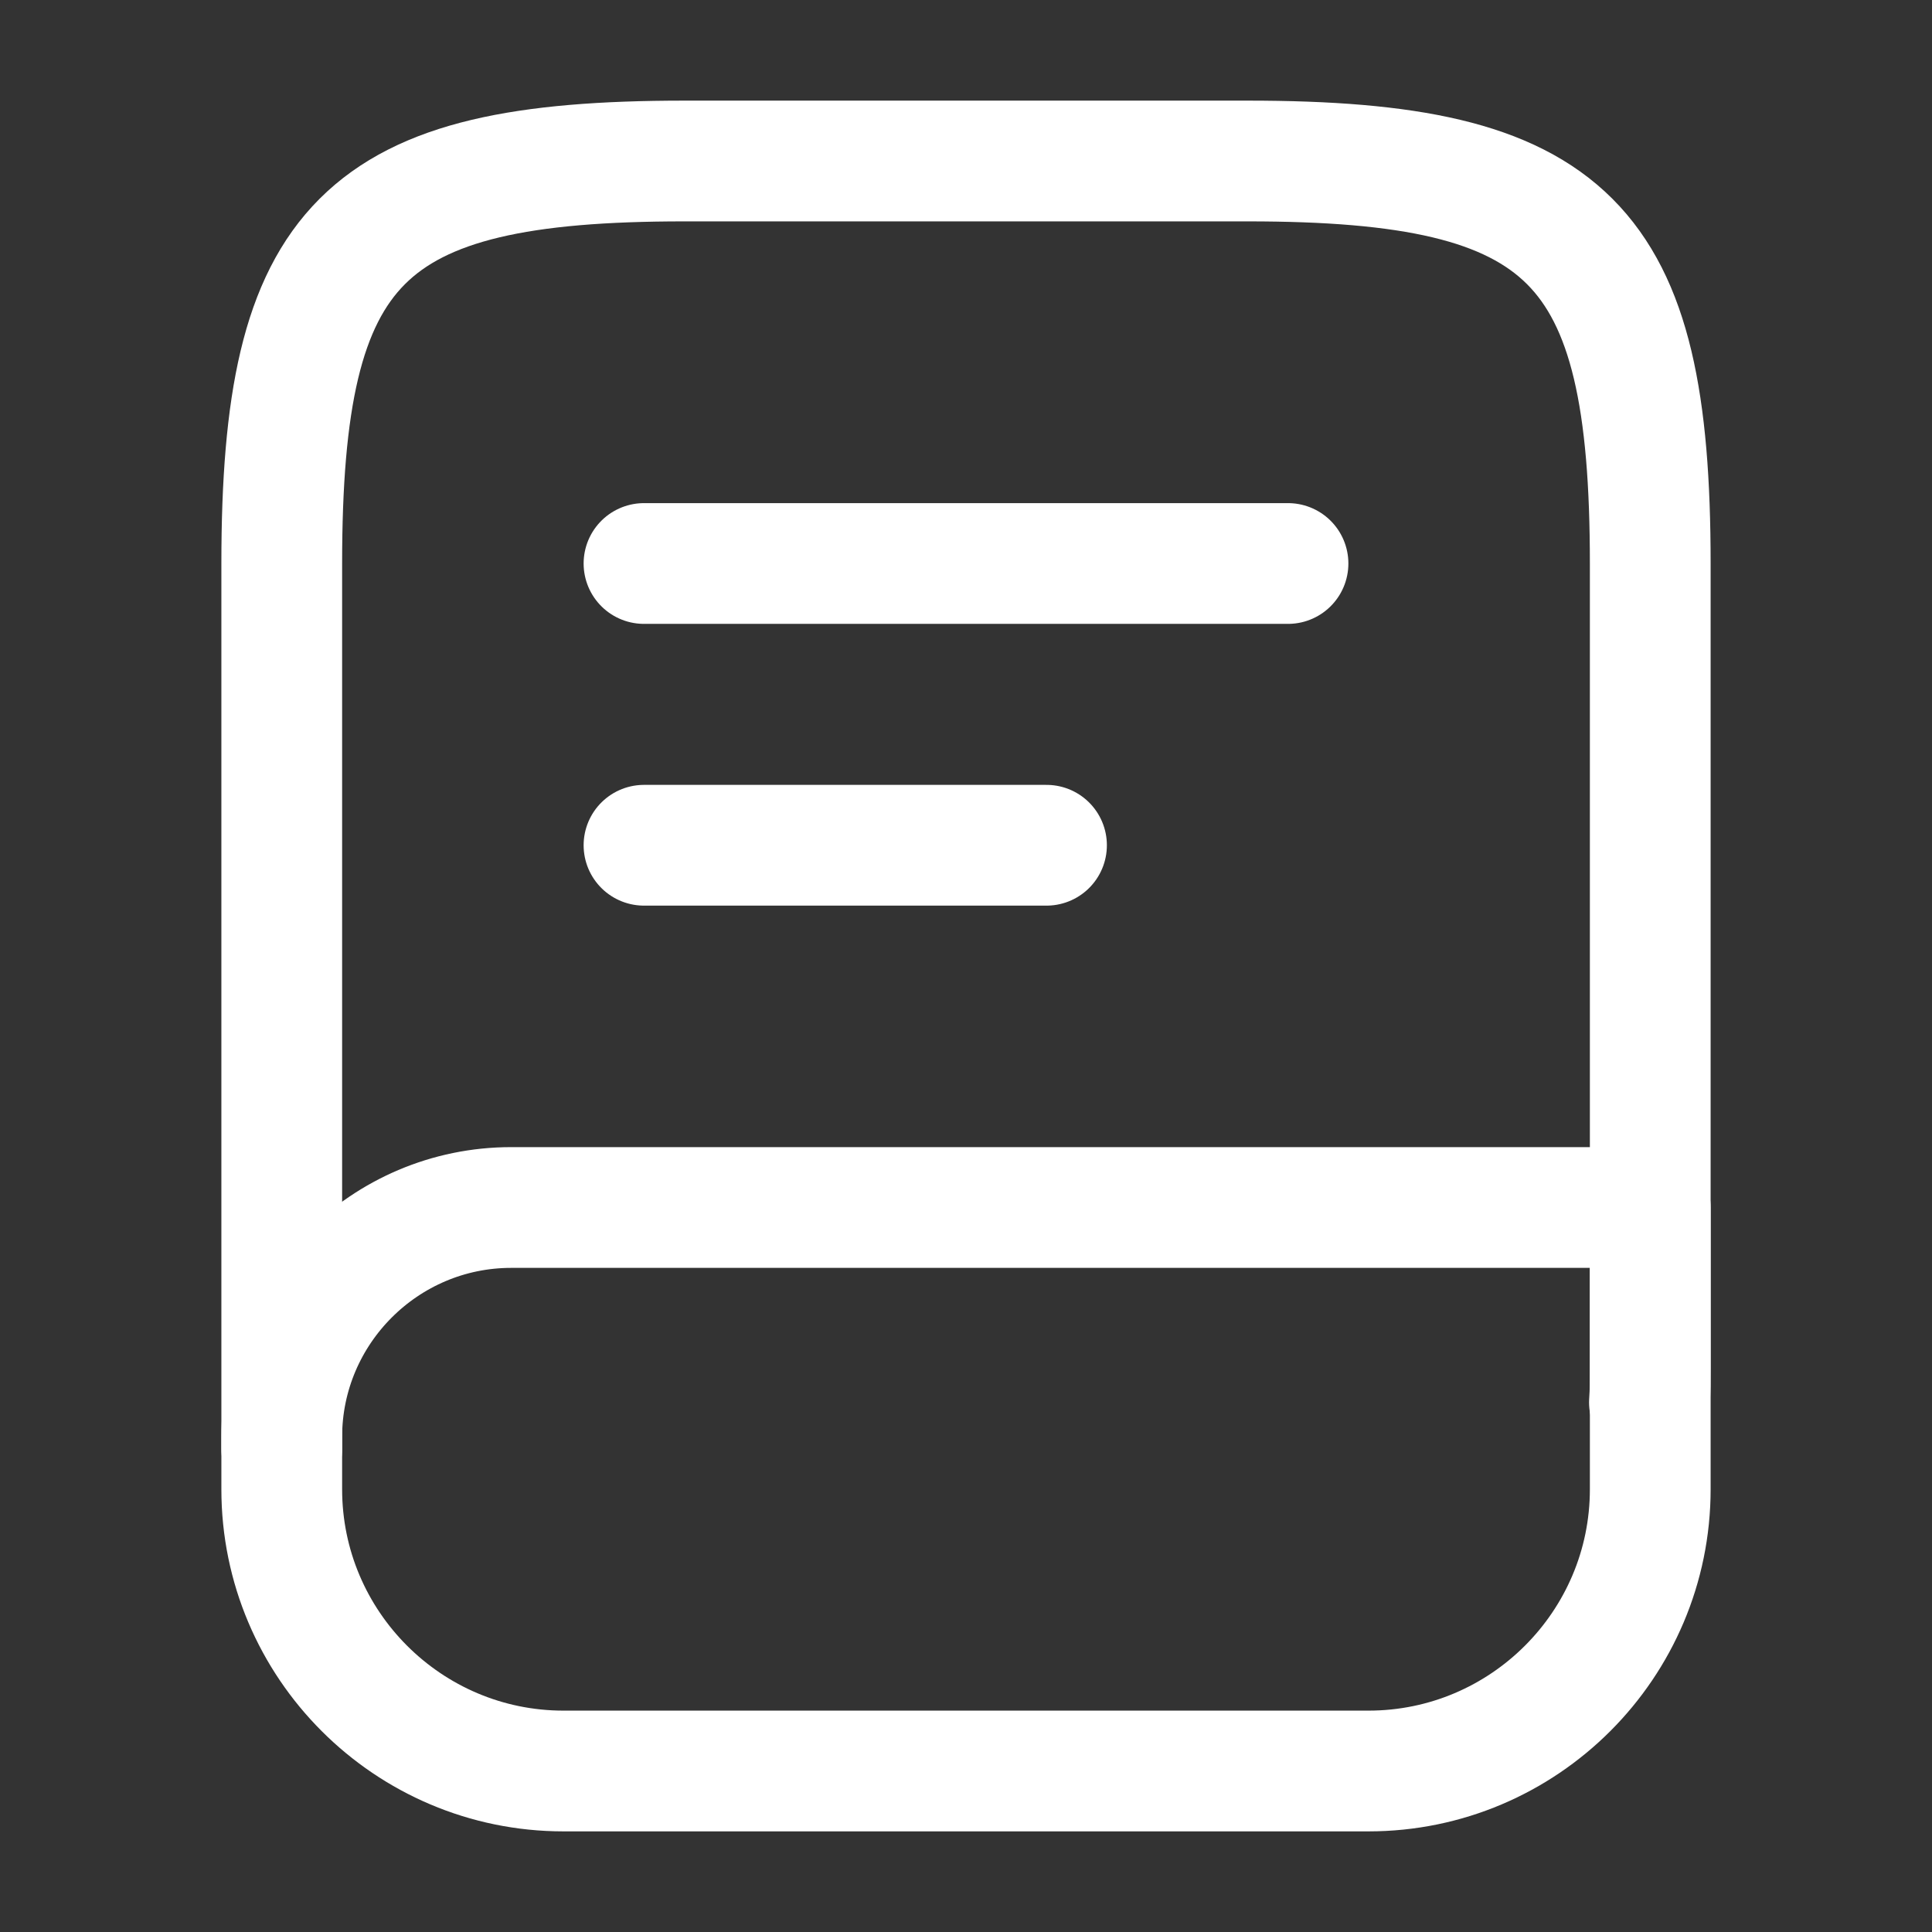
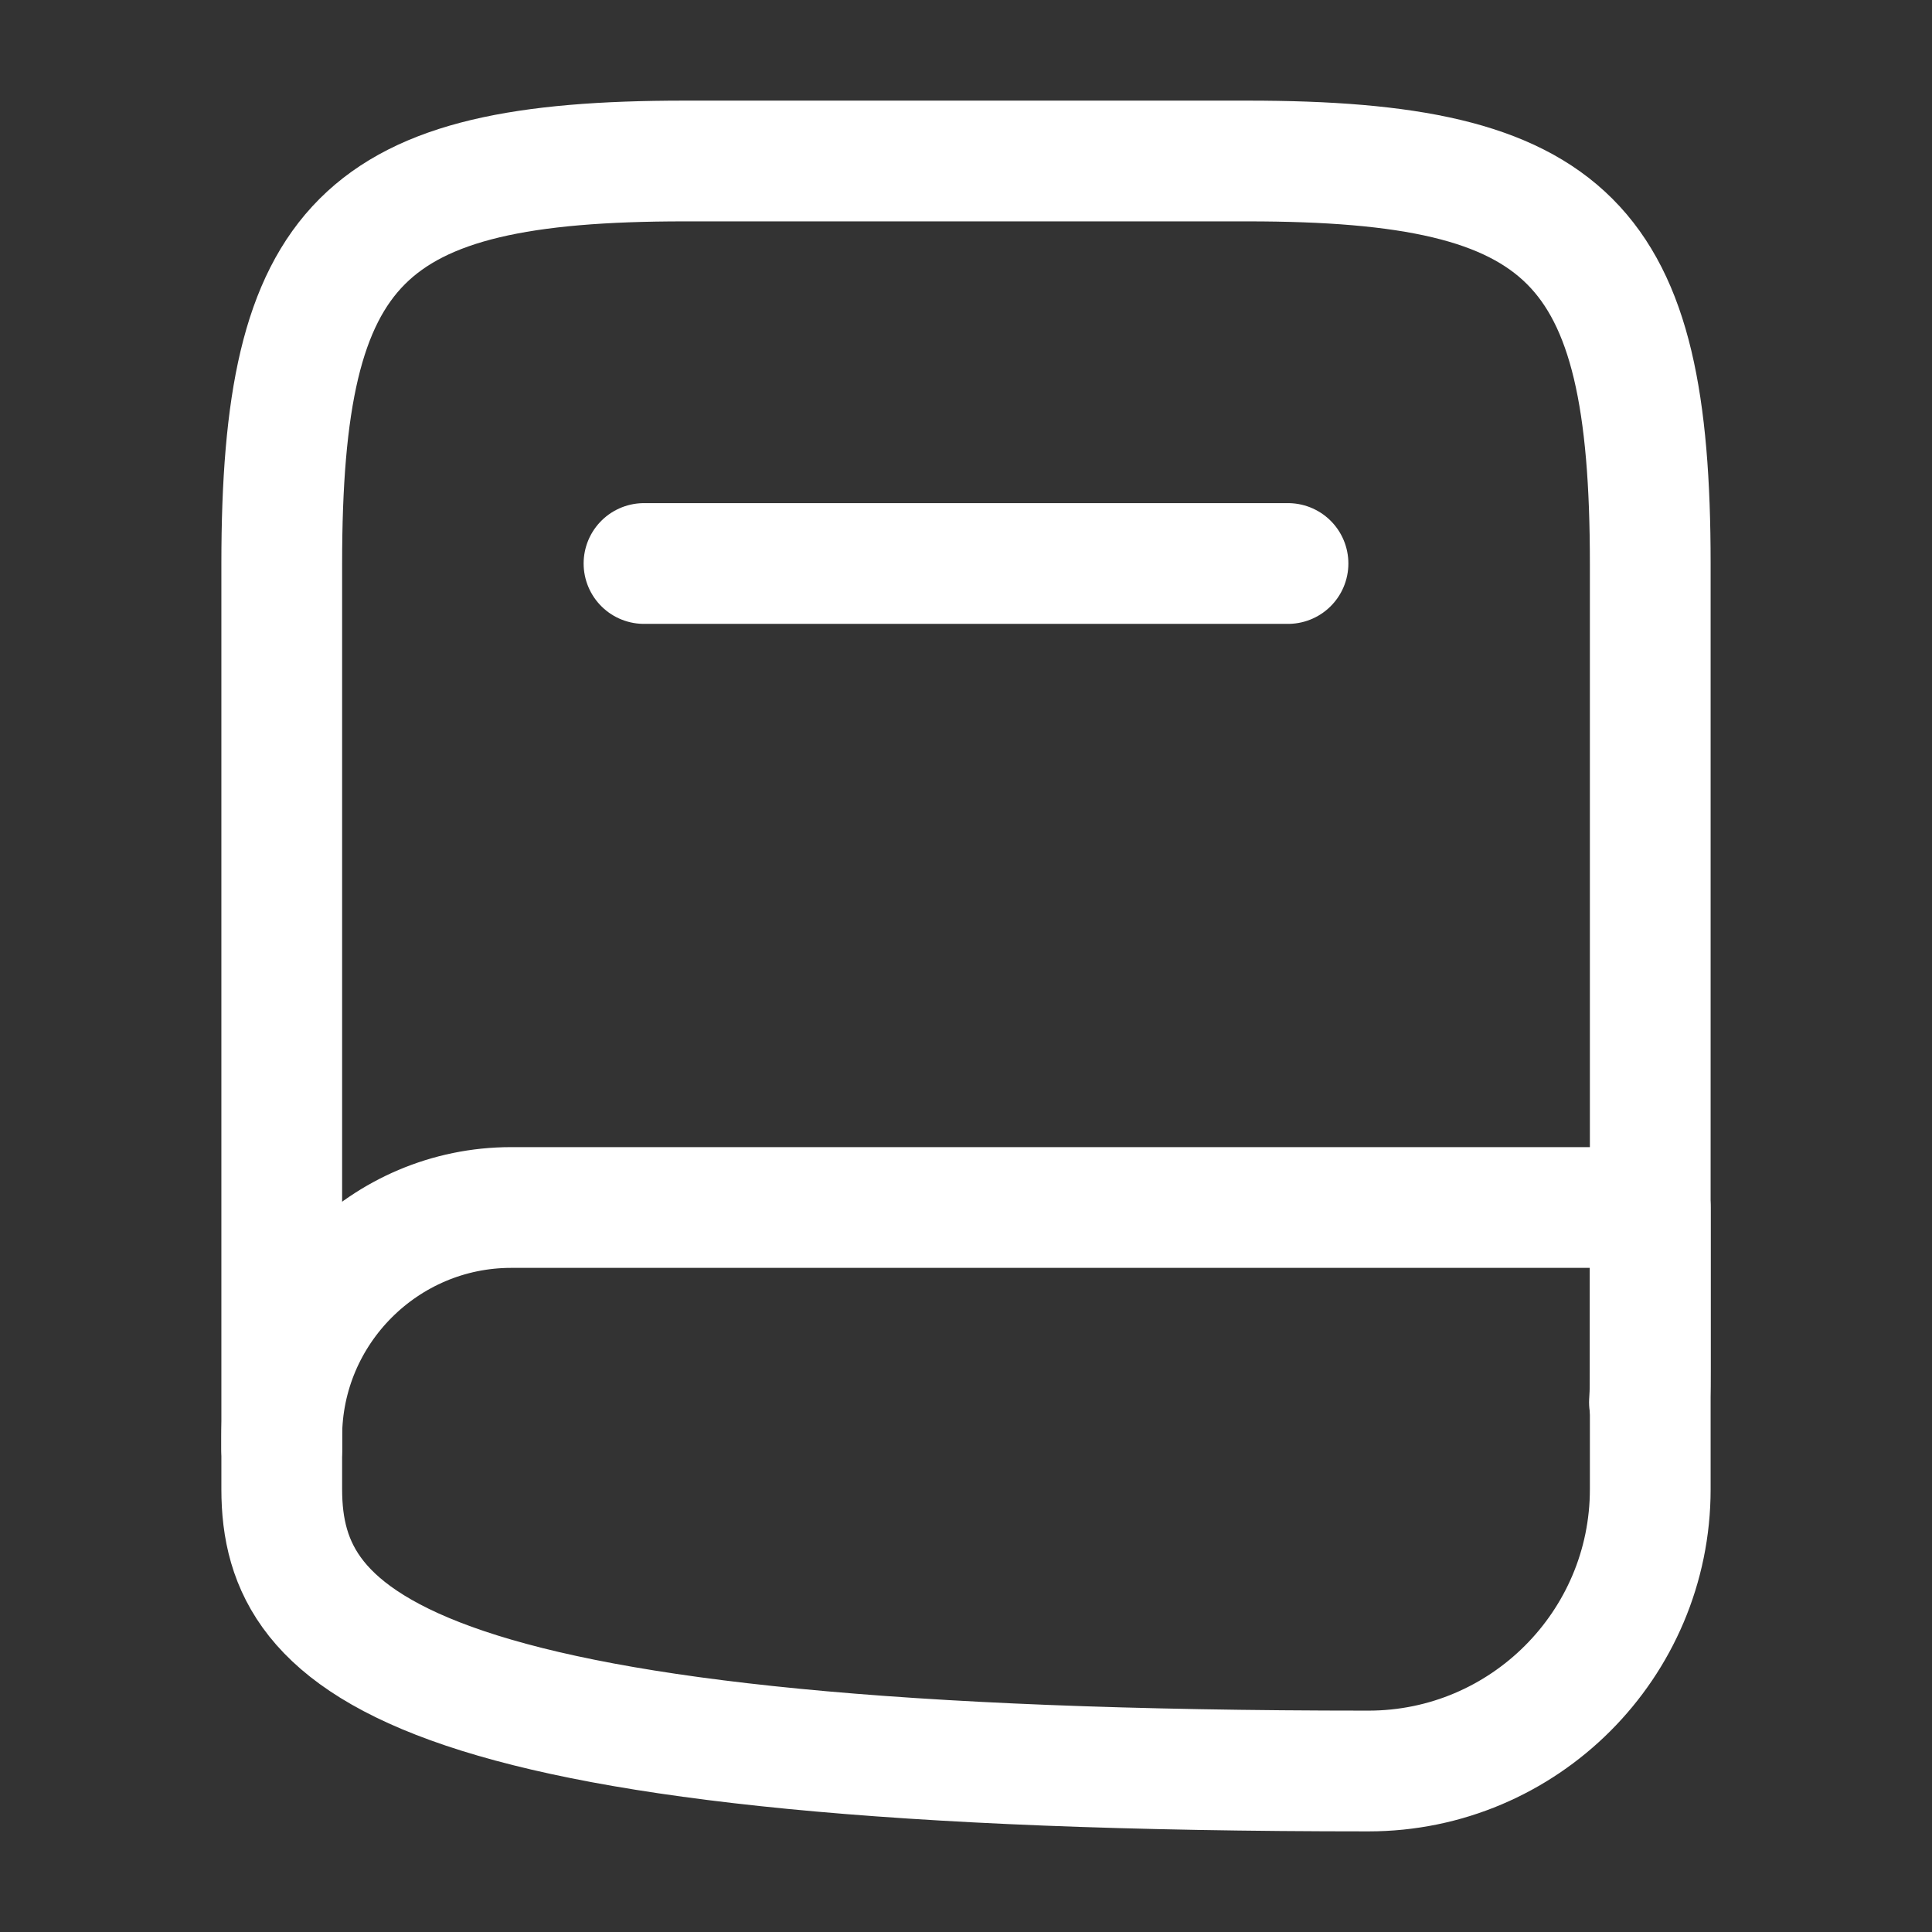
<svg xmlns="http://www.w3.org/2000/svg" width="24" height="24" viewBox="0 0 24 24" fill="none">
  <rect x="0" y="0" width="24" height="24" fill="#333333" stroke="none" />
  <path d="M3.5 18V7C3.5 3 4.5 2 8.5 2H15.5C19.5 2 20.5 3 20.5 7V17C20.5 17.14 20.5 17.28 20.49 17.42" stroke="white" stroke-width="1.5" stroke-linecap="round" stroke-linejoin="round" />
-   <path d="M6.35 15H20.5V18.5C20.5 20.43 18.93 22 17 22H7C5.07 22 3.5 20.43 3.5 18.5V17.85C3.5 16.28 4.78 15 6.35 15Z" stroke="white" stroke-width="1.5" stroke-linecap="round" stroke-linejoin="round" />
+   <path d="M6.35 15H20.5V18.5C20.5 20.43 18.93 22 17 22C5.07 22 3.5 20.43 3.5 18.5V17.85C3.5 16.28 4.78 15 6.35 15Z" stroke="white" stroke-width="1.5" stroke-linecap="round" stroke-linejoin="round" />
  <path d="M8 7H16" stroke="white" stroke-width="1.5" stroke-linecap="round" stroke-linejoin="round" />
-   <path d="M8 10.5H13" stroke="white" stroke-width="1.5" stroke-linecap="round" stroke-linejoin="round" />
</svg>